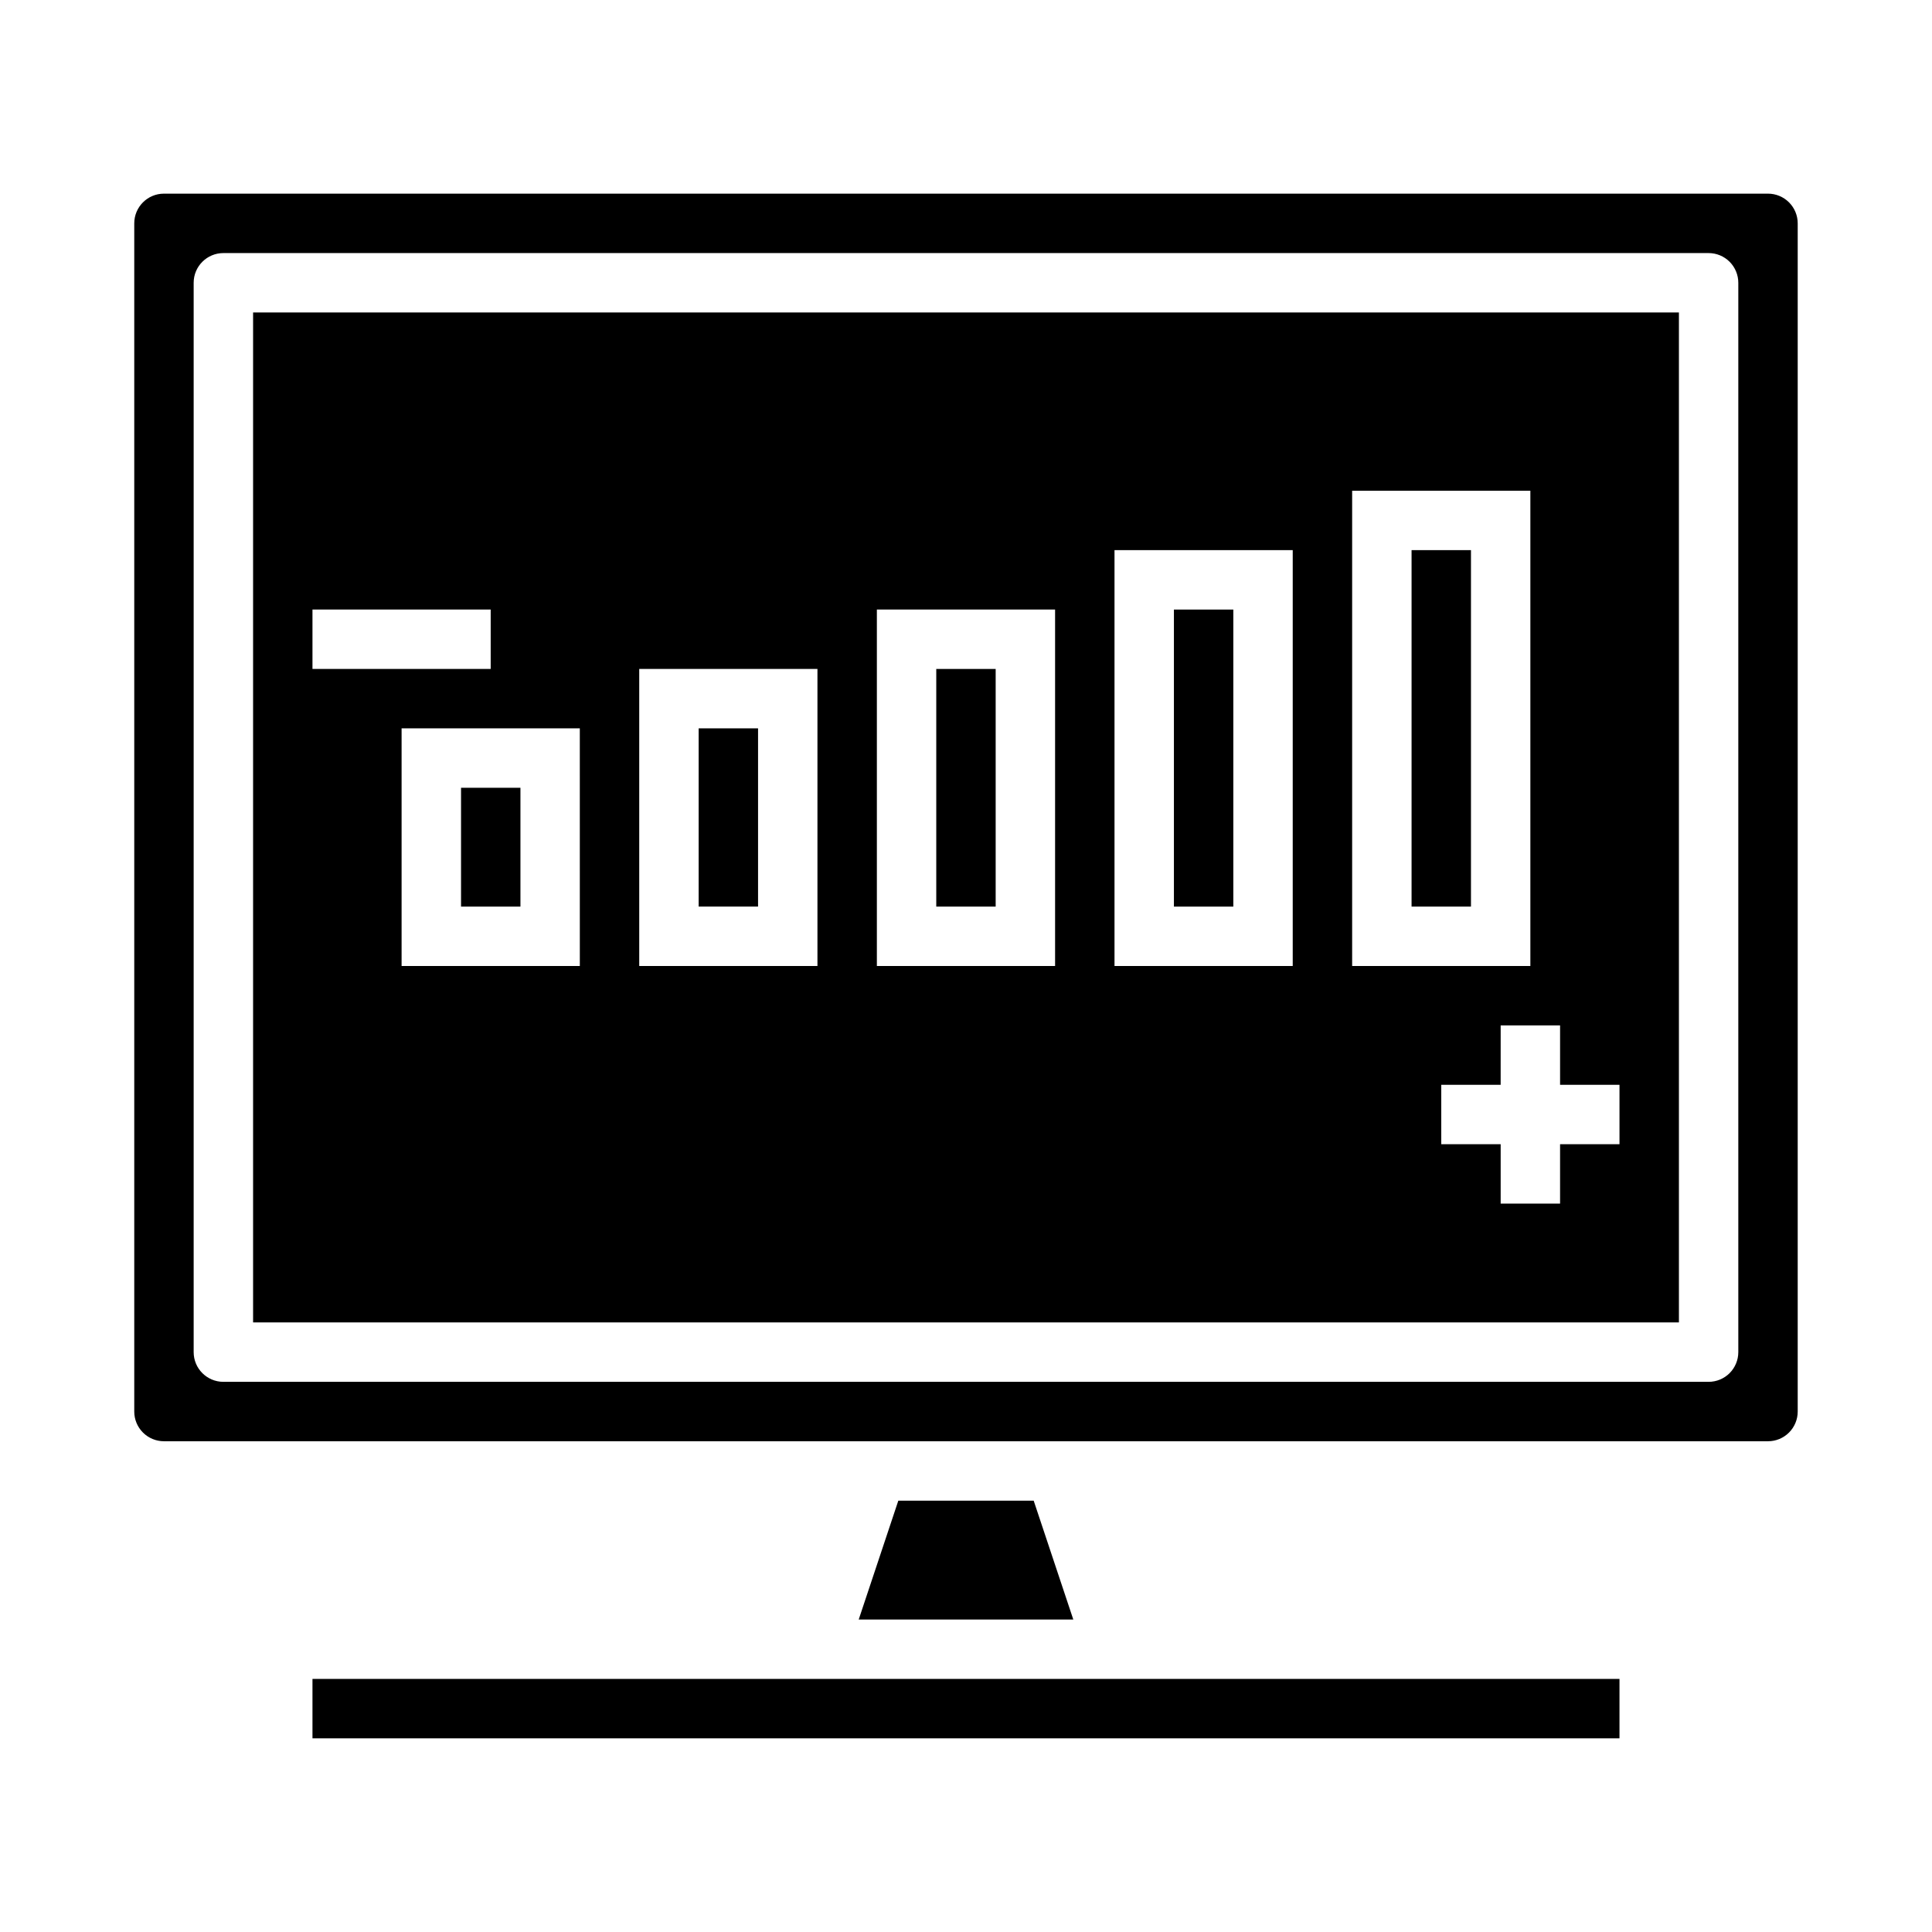
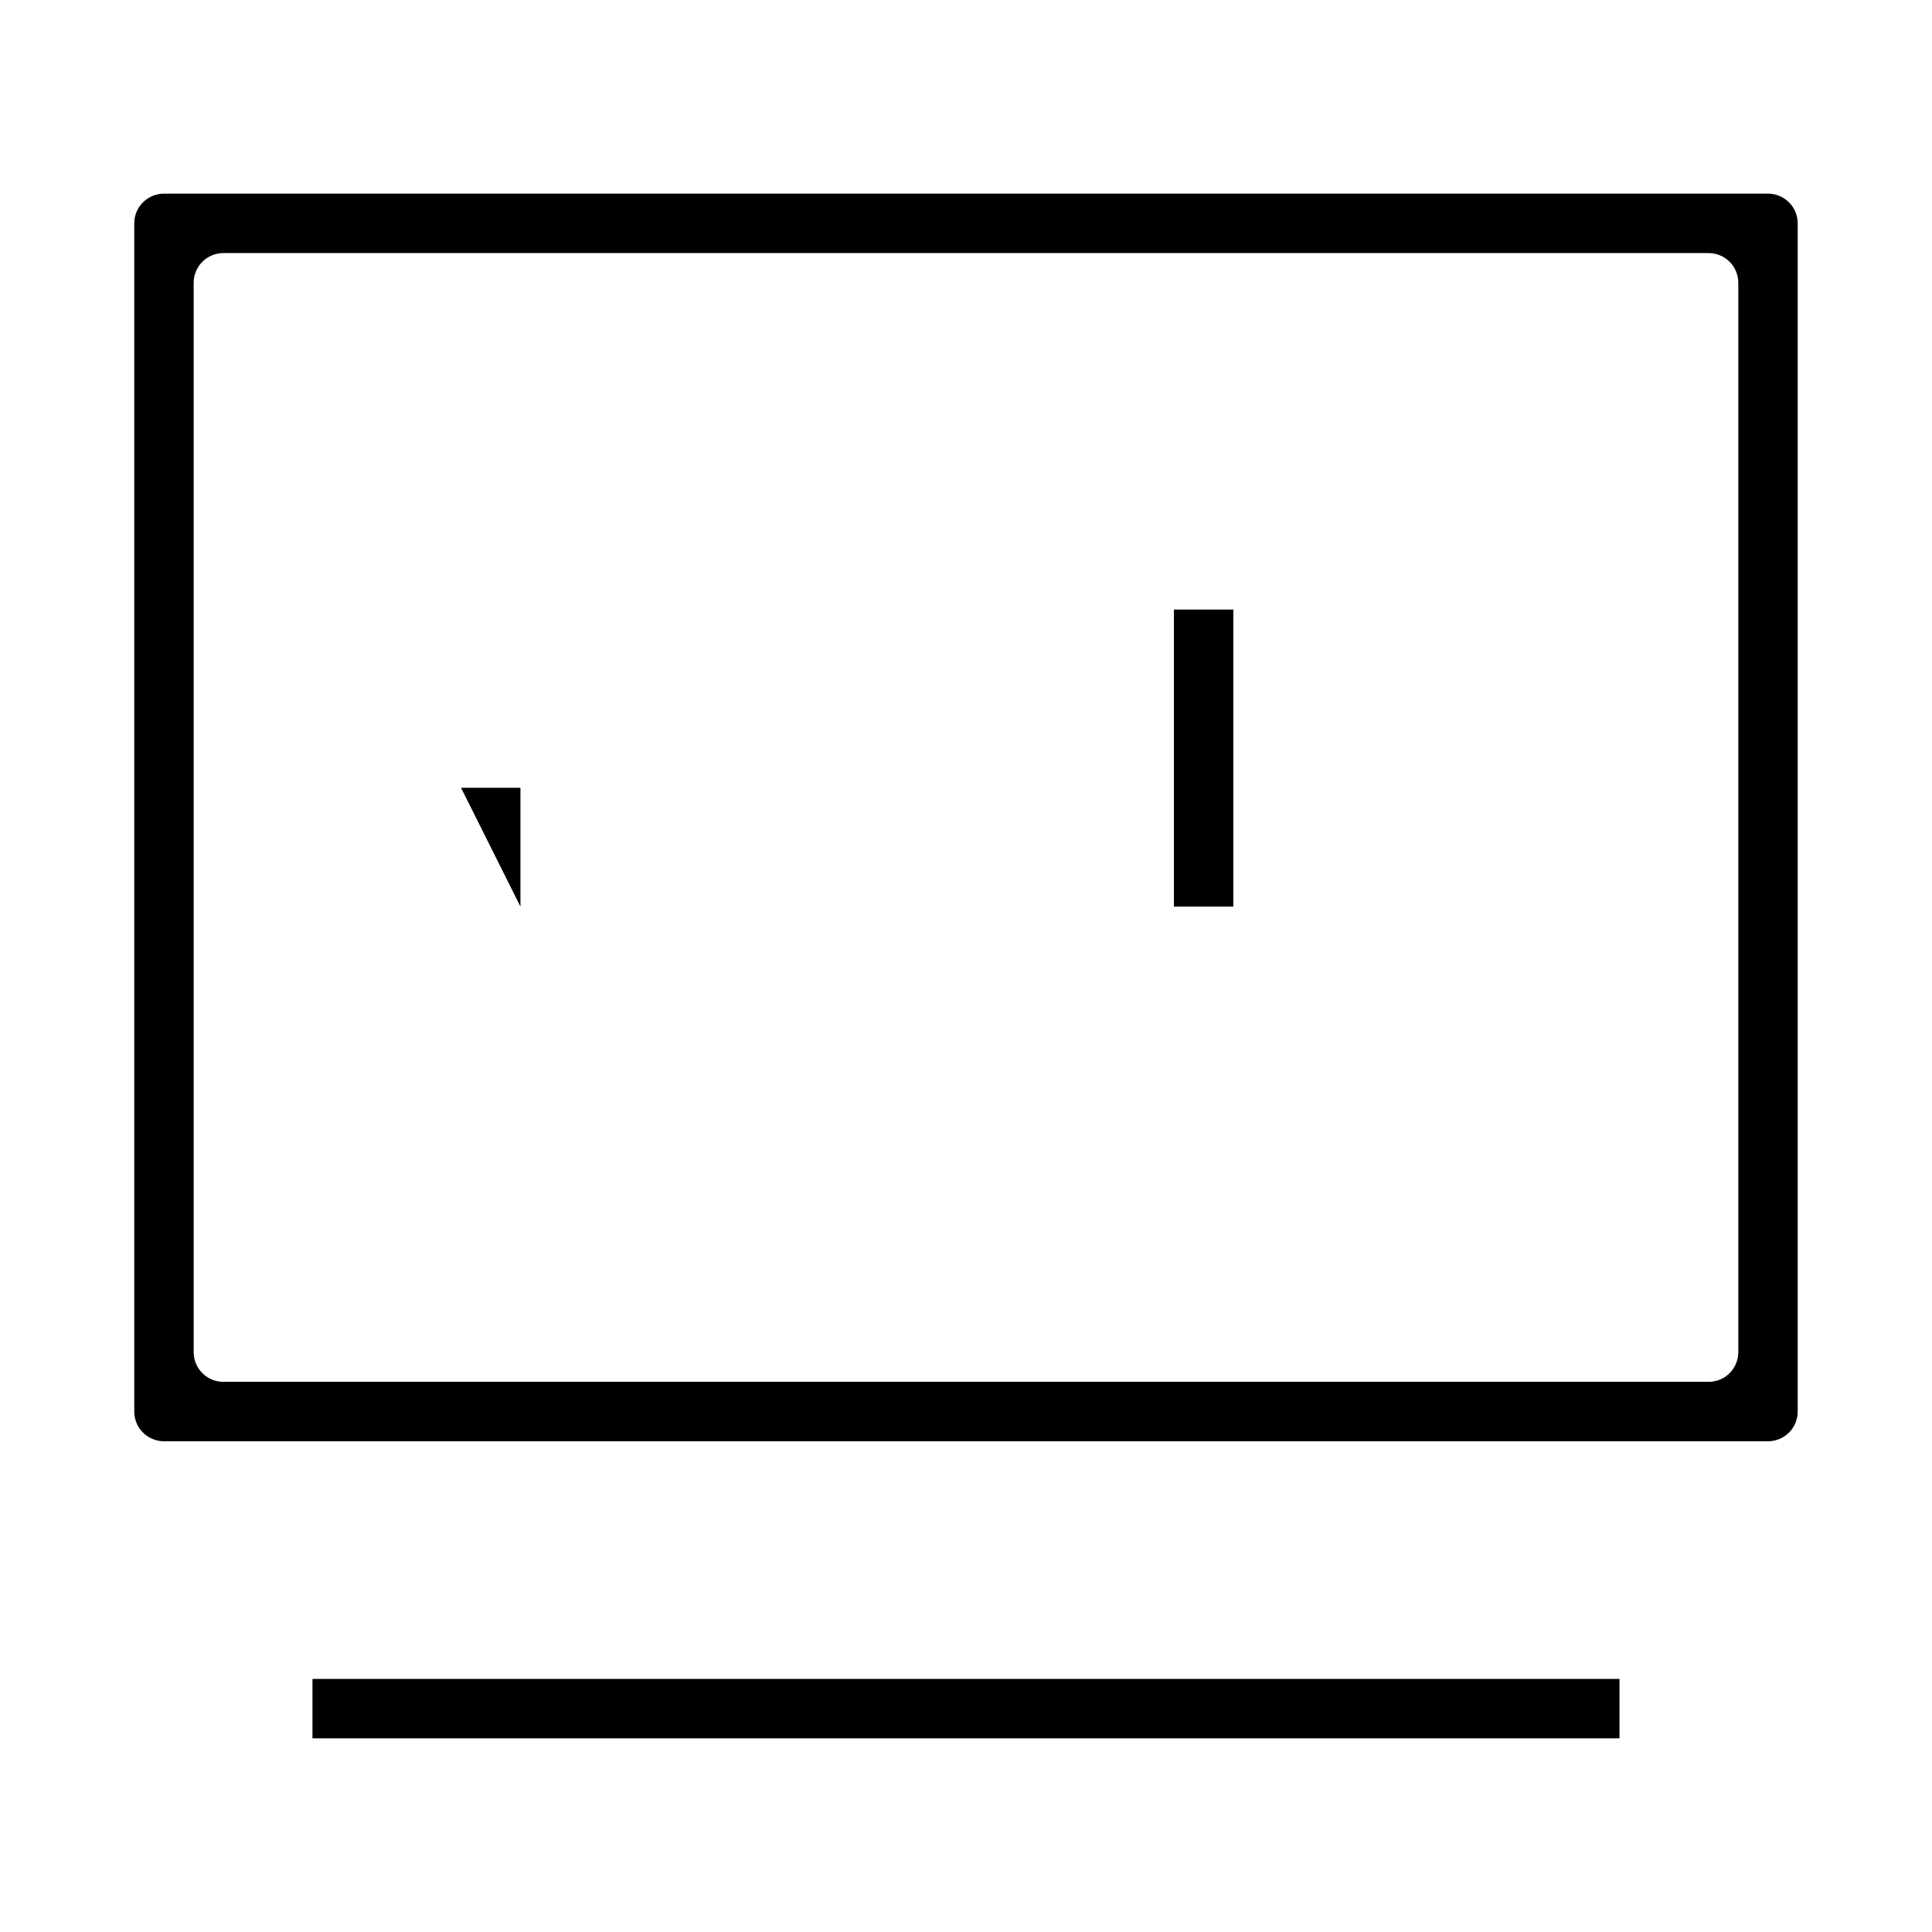
<svg xmlns="http://www.w3.org/2000/svg" fill="#000000" width="800px" height="800px" version="1.1" viewBox="144 144 512 512">
  <g>
    <path d="m455.1 305.54h15.742v78.719h-15.742z" />
-     <path d="m518.08 289.79h15.742v94.465h-15.742z" />
-     <path d="m392.12 321.28h15.742v62.977h-15.742z" />
-     <path d="m329.15 337.02h15.742v47.23h-15.742z" />
-     <path d="m382.06 541.7-10.492 31.488h56.867l-10.496-31.488z" />
    <path d="m226.81 588.93h346.37v15.742h-346.37z" />
    <path d="m612.54 195.32h-425.09c-4.348 0-7.871 3.527-7.871 7.875v314.88c0 2.09 0.828 4.09 2.305 5.566 1.477 1.477 3.481 2.305 5.566 2.305h425.09c2.09 0 4.09-0.828 5.566-2.305 1.477-1.477 2.305-3.477 2.305-5.566v-314.88c0-2.09-0.828-4.09-2.305-5.566-1.477-1.477-3.477-2.309-5.566-2.309zm-7.871 307.01c0 2.086-0.832 4.09-2.305 5.566-1.477 1.477-3.481 2.305-5.566 2.305h-393.6c-4.348 0-7.875-3.523-7.875-7.871v-283.39c0-4.348 3.527-7.871 7.875-7.871h393.6c2.086 0 4.09 0.828 5.566 2.305 1.473 1.477 2.305 3.481 2.305 5.566z" />
-     <path d="m266.18 352.77h15.742v31.488h-15.742z" />
-     <path d="m211.07 494.46h377.86v-267.65h-377.86zm362.11-62.977v15.742l-15.746 0.004v15.742l-15.742 0.004v-15.746h-15.746v-15.742h15.742l0.004-15.746h15.742v15.742zm-70.848-157.44h47.23v125.95h-47.23zm-62.977 15.742h47.23v110.21h-47.23zm-62.977 15.742h47.23v94.469h-47.23zm-62.977 15.742h47.23v78.727h-47.23zm-15.742 78.727h-47.234v-62.977h47.23zm-70.852-94.465h47.23v15.742h-47.23z" />
+     <path d="m266.18 352.77h15.742v31.488z" />
  </g>
</svg>